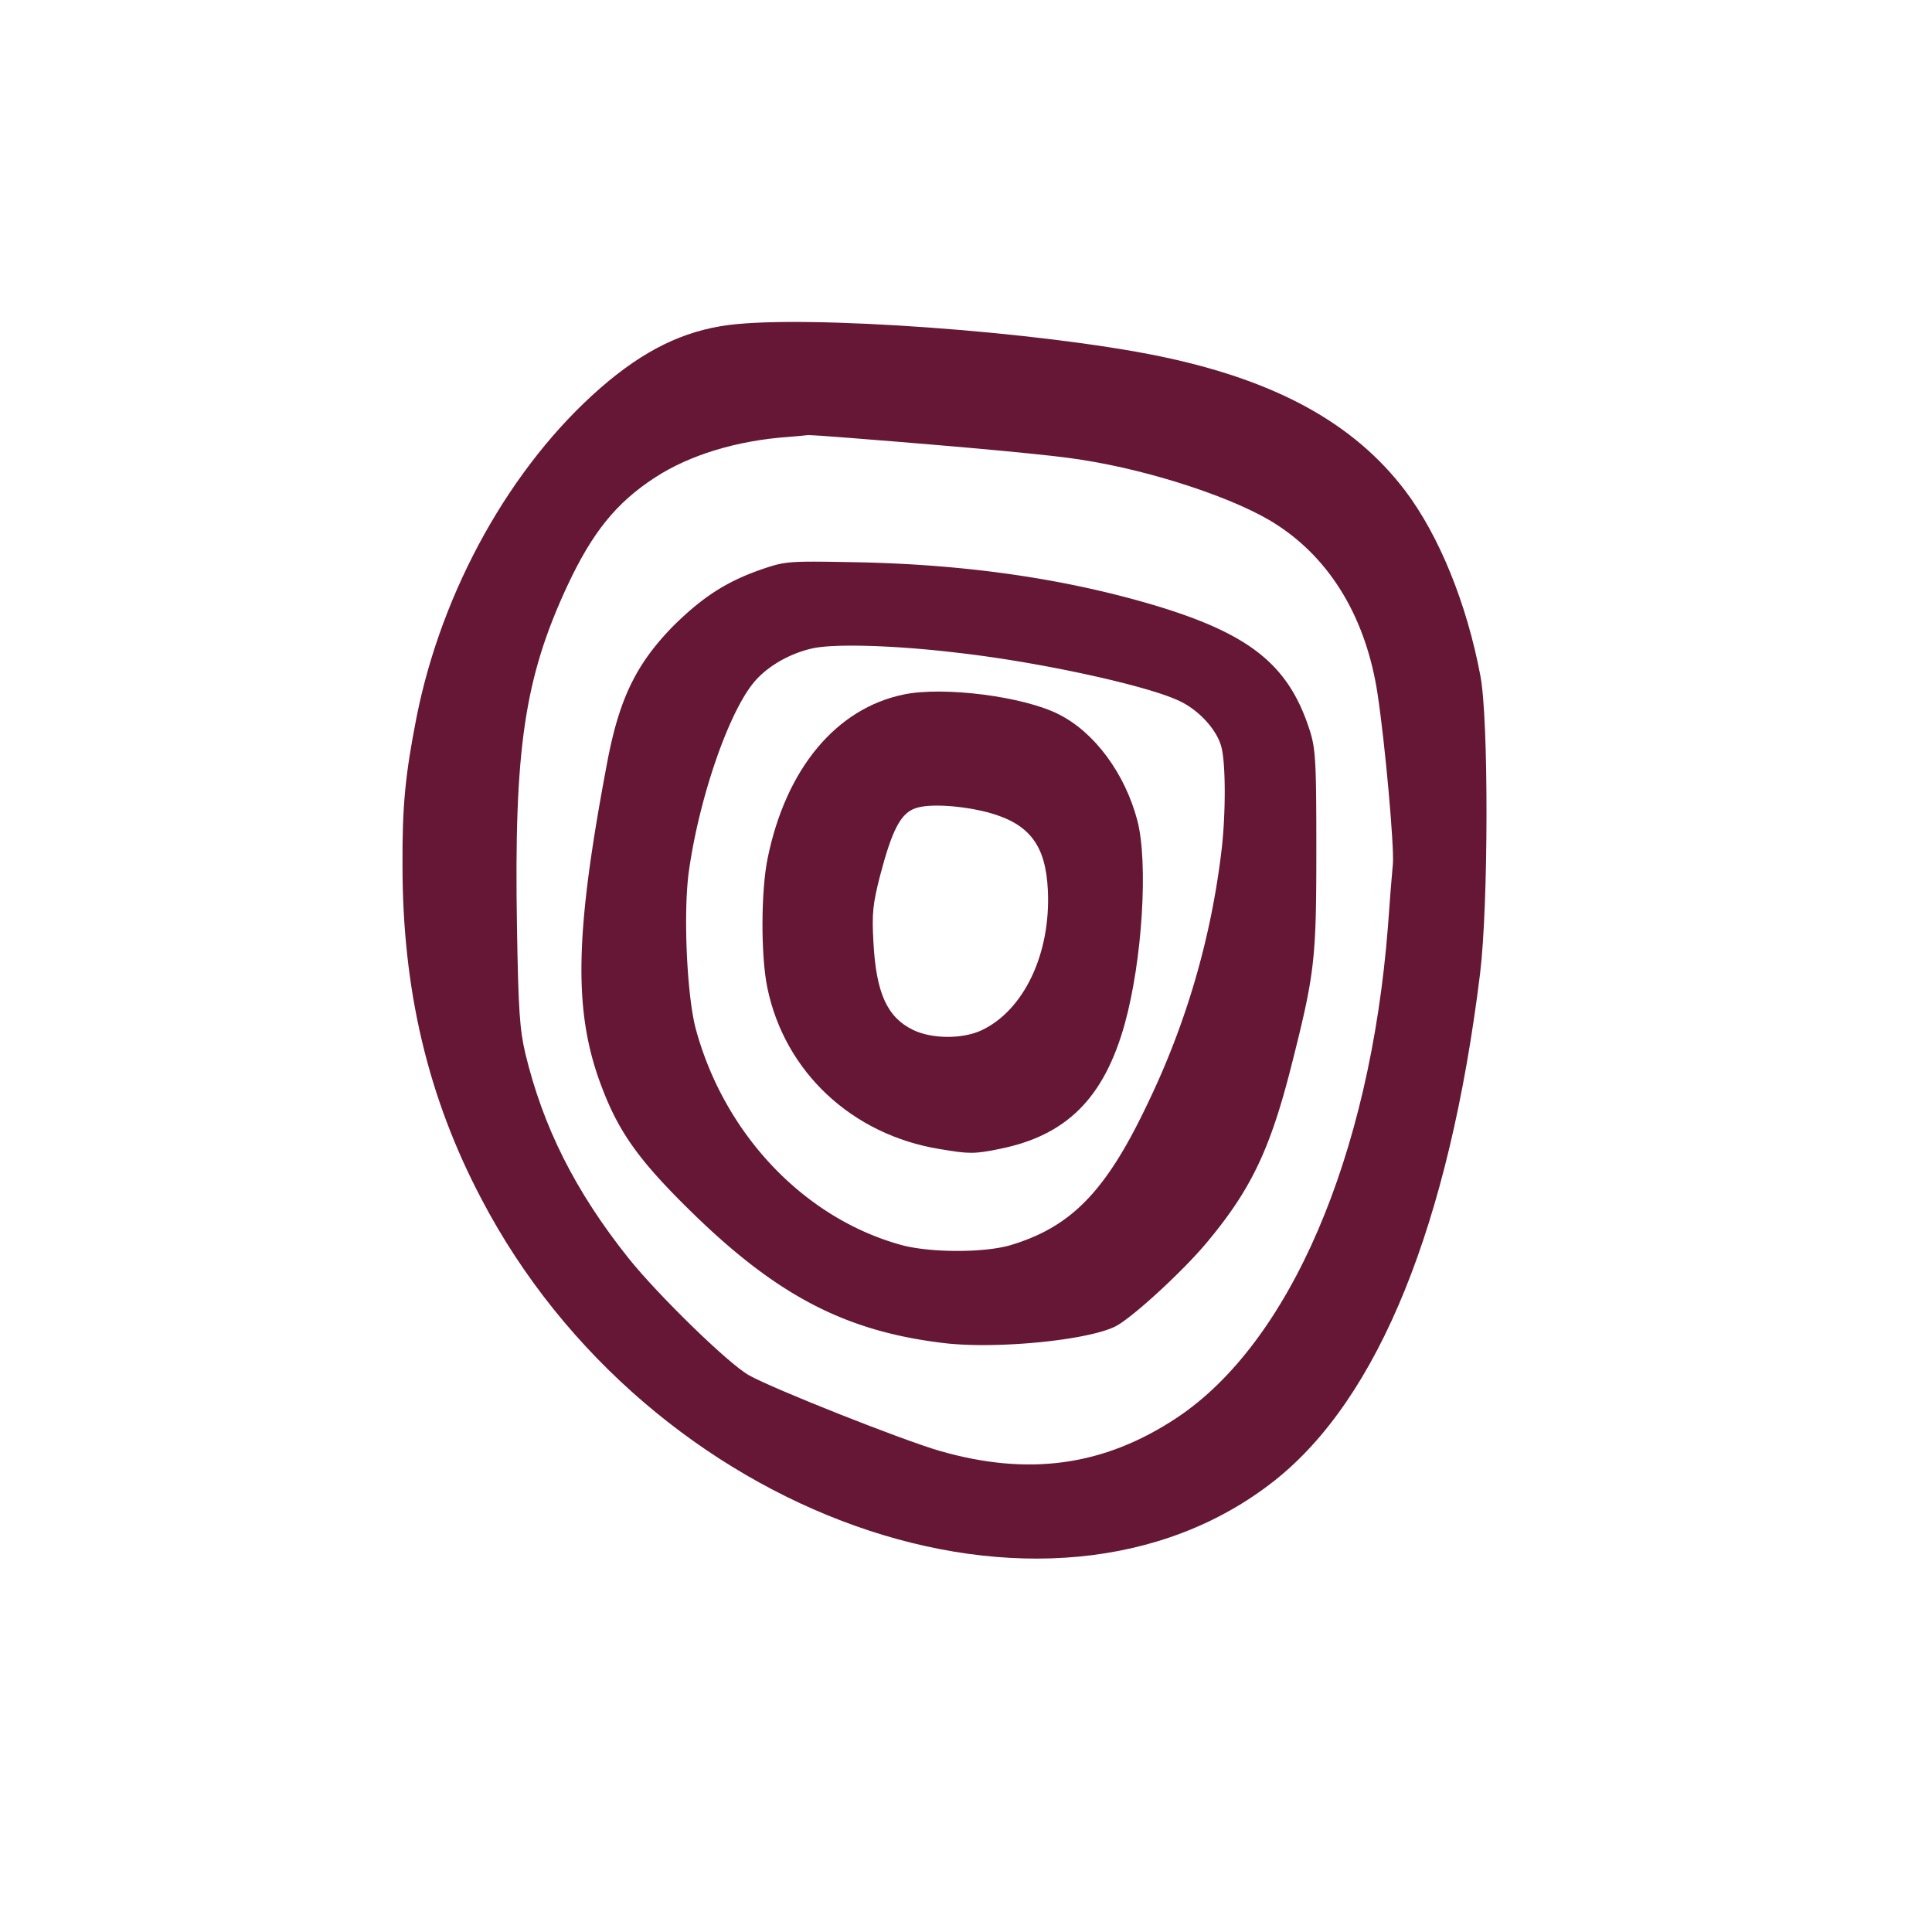
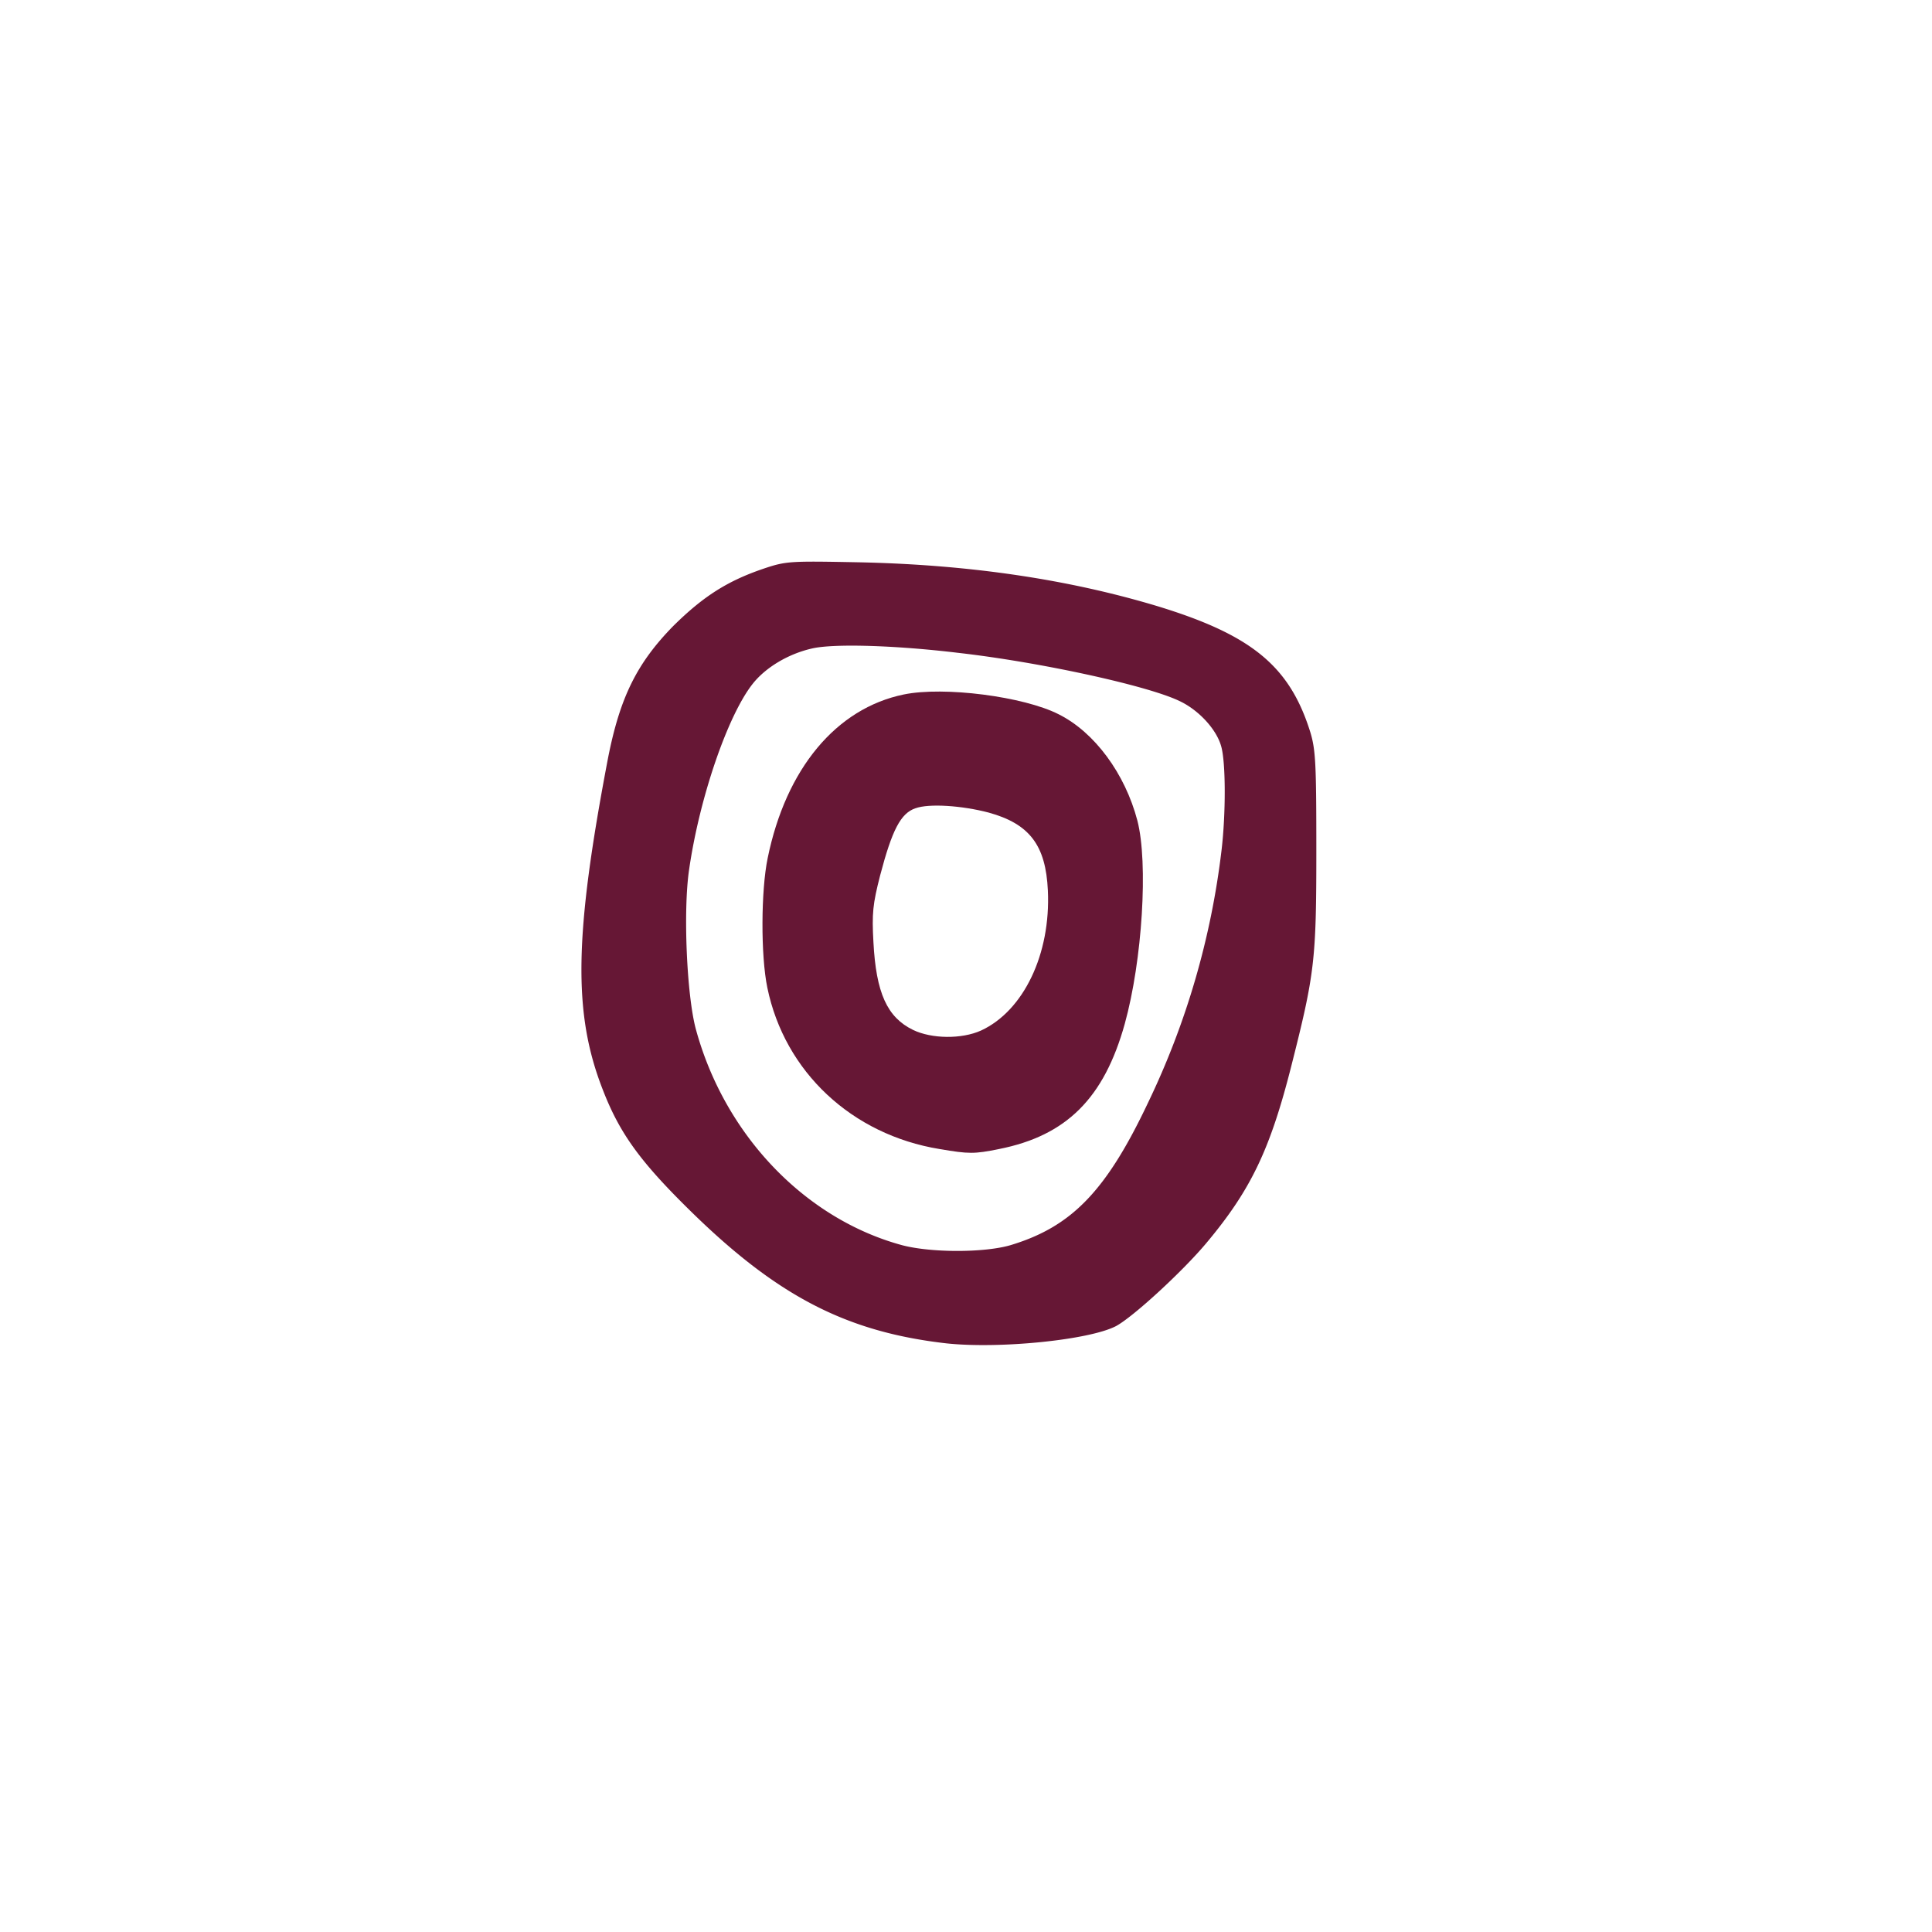
<svg xmlns="http://www.w3.org/2000/svg" width="24" height="24" fill="none" viewBox="0 0 24 24">
-   <path fill="#661735" d="M9.047 4.038c-.558.074-1.045.31-1.583.777-1.116.971-1.976 2.513-2.29 4.097-.14.715-.178 1.1-.174 1.84 0 1.541.314 2.877.98 4.141 2.067 3.953 7.048 5.718 9.855 3.498 1.29-1.021 2.167-3.18 2.551-6.296.104-.852.108-3.159.004-3.7-.17-.901-.512-1.74-.934-2.299-.637-.839-1.608-1.372-3.047-1.67-1.48-.306-4.378-.517-5.362-.388Zm1.497 1.401c1.525.12 2.546.215 2.894.273.88.136 1.939.488 2.422.806.678.438 1.112 1.174 1.253 2.104.095.629.207 1.89.19 2.108-.012.125-.041.48-.062.786-.223 2.848-1.22 5.167-2.625 6.098-.905.599-1.84.727-2.944.409-.458-.132-2.066-.769-2.368-.939-.257-.144-1.133-1-1.497-1.455-.665-.835-1.062-1.633-1.281-2.542-.07-.298-.087-.537-.104-1.575-.037-2.208.091-3.088.629-4.242.306-.653.603-1.025 1.087-1.339.426-.277 1.013-.459 1.662-.504.103-.009.207-.017.227-.021.025-.004.257.012.517.033Z" />
  <path fill="#661735" d="M9.486 7.064c-.45.153-.748.343-1.12.71-.455.464-.666.89-.815 1.654-.417 2.191-.434 3.155-.066 4.101.21.546.463.897 1.091 1.513 1.083 1.063 1.943 1.505 3.183 1.646.658.07 1.774-.042 2.105-.215.215-.116.83-.682 1.124-1.034.55-.657.79-1.157 1.054-2.2.29-1.144.31-1.314.31-2.674 0-1.066-.008-1.248-.074-1.467-.256-.823-.728-1.212-1.91-1.571-1.1-.33-2.323-.513-3.7-.542-.851-.016-.901-.016-1.182.079Zm2.418 1.046c1.013.115 2.34.405 2.741.595.244.112.467.355.525.566.058.199.058.844.004 1.294a9.919 9.919 0 0 1-.913 3.134c-.521 1.1-.951 1.542-1.712 1.77-.326.094-.98.094-1.34 0-1.21-.327-2.211-1.373-2.567-2.692-.111-.422-.157-1.463-.082-1.972.128-.893.48-1.918.79-2.31.16-.203.442-.373.74-.44.268-.061 1.025-.04 1.814.055Z" />
  <path fill="#661735" d="M11.227 8.627c-.84.173-1.464.922-1.691 2.034-.083.4-.087 1.207-.004 1.608.215 1.046 1.05 1.827 2.141 2.005.364.062.43.062.736 0 .84-.166 1.306-.633 1.563-1.555.219-.79.293-2 .157-2.525-.153-.583-.53-1.096-.976-1.32-.434-.222-1.426-.35-1.926-.247Zm1.054 1.467c.508.14.71.405.736.968.037.79-.302 1.496-.831 1.74-.24.108-.612.104-.844-.008-.322-.157-.459-.459-.492-1.091-.02-.356-.008-.472.083-.827.149-.567.256-.773.438-.835.17-.062.579-.034.91.053Z" />
</svg>